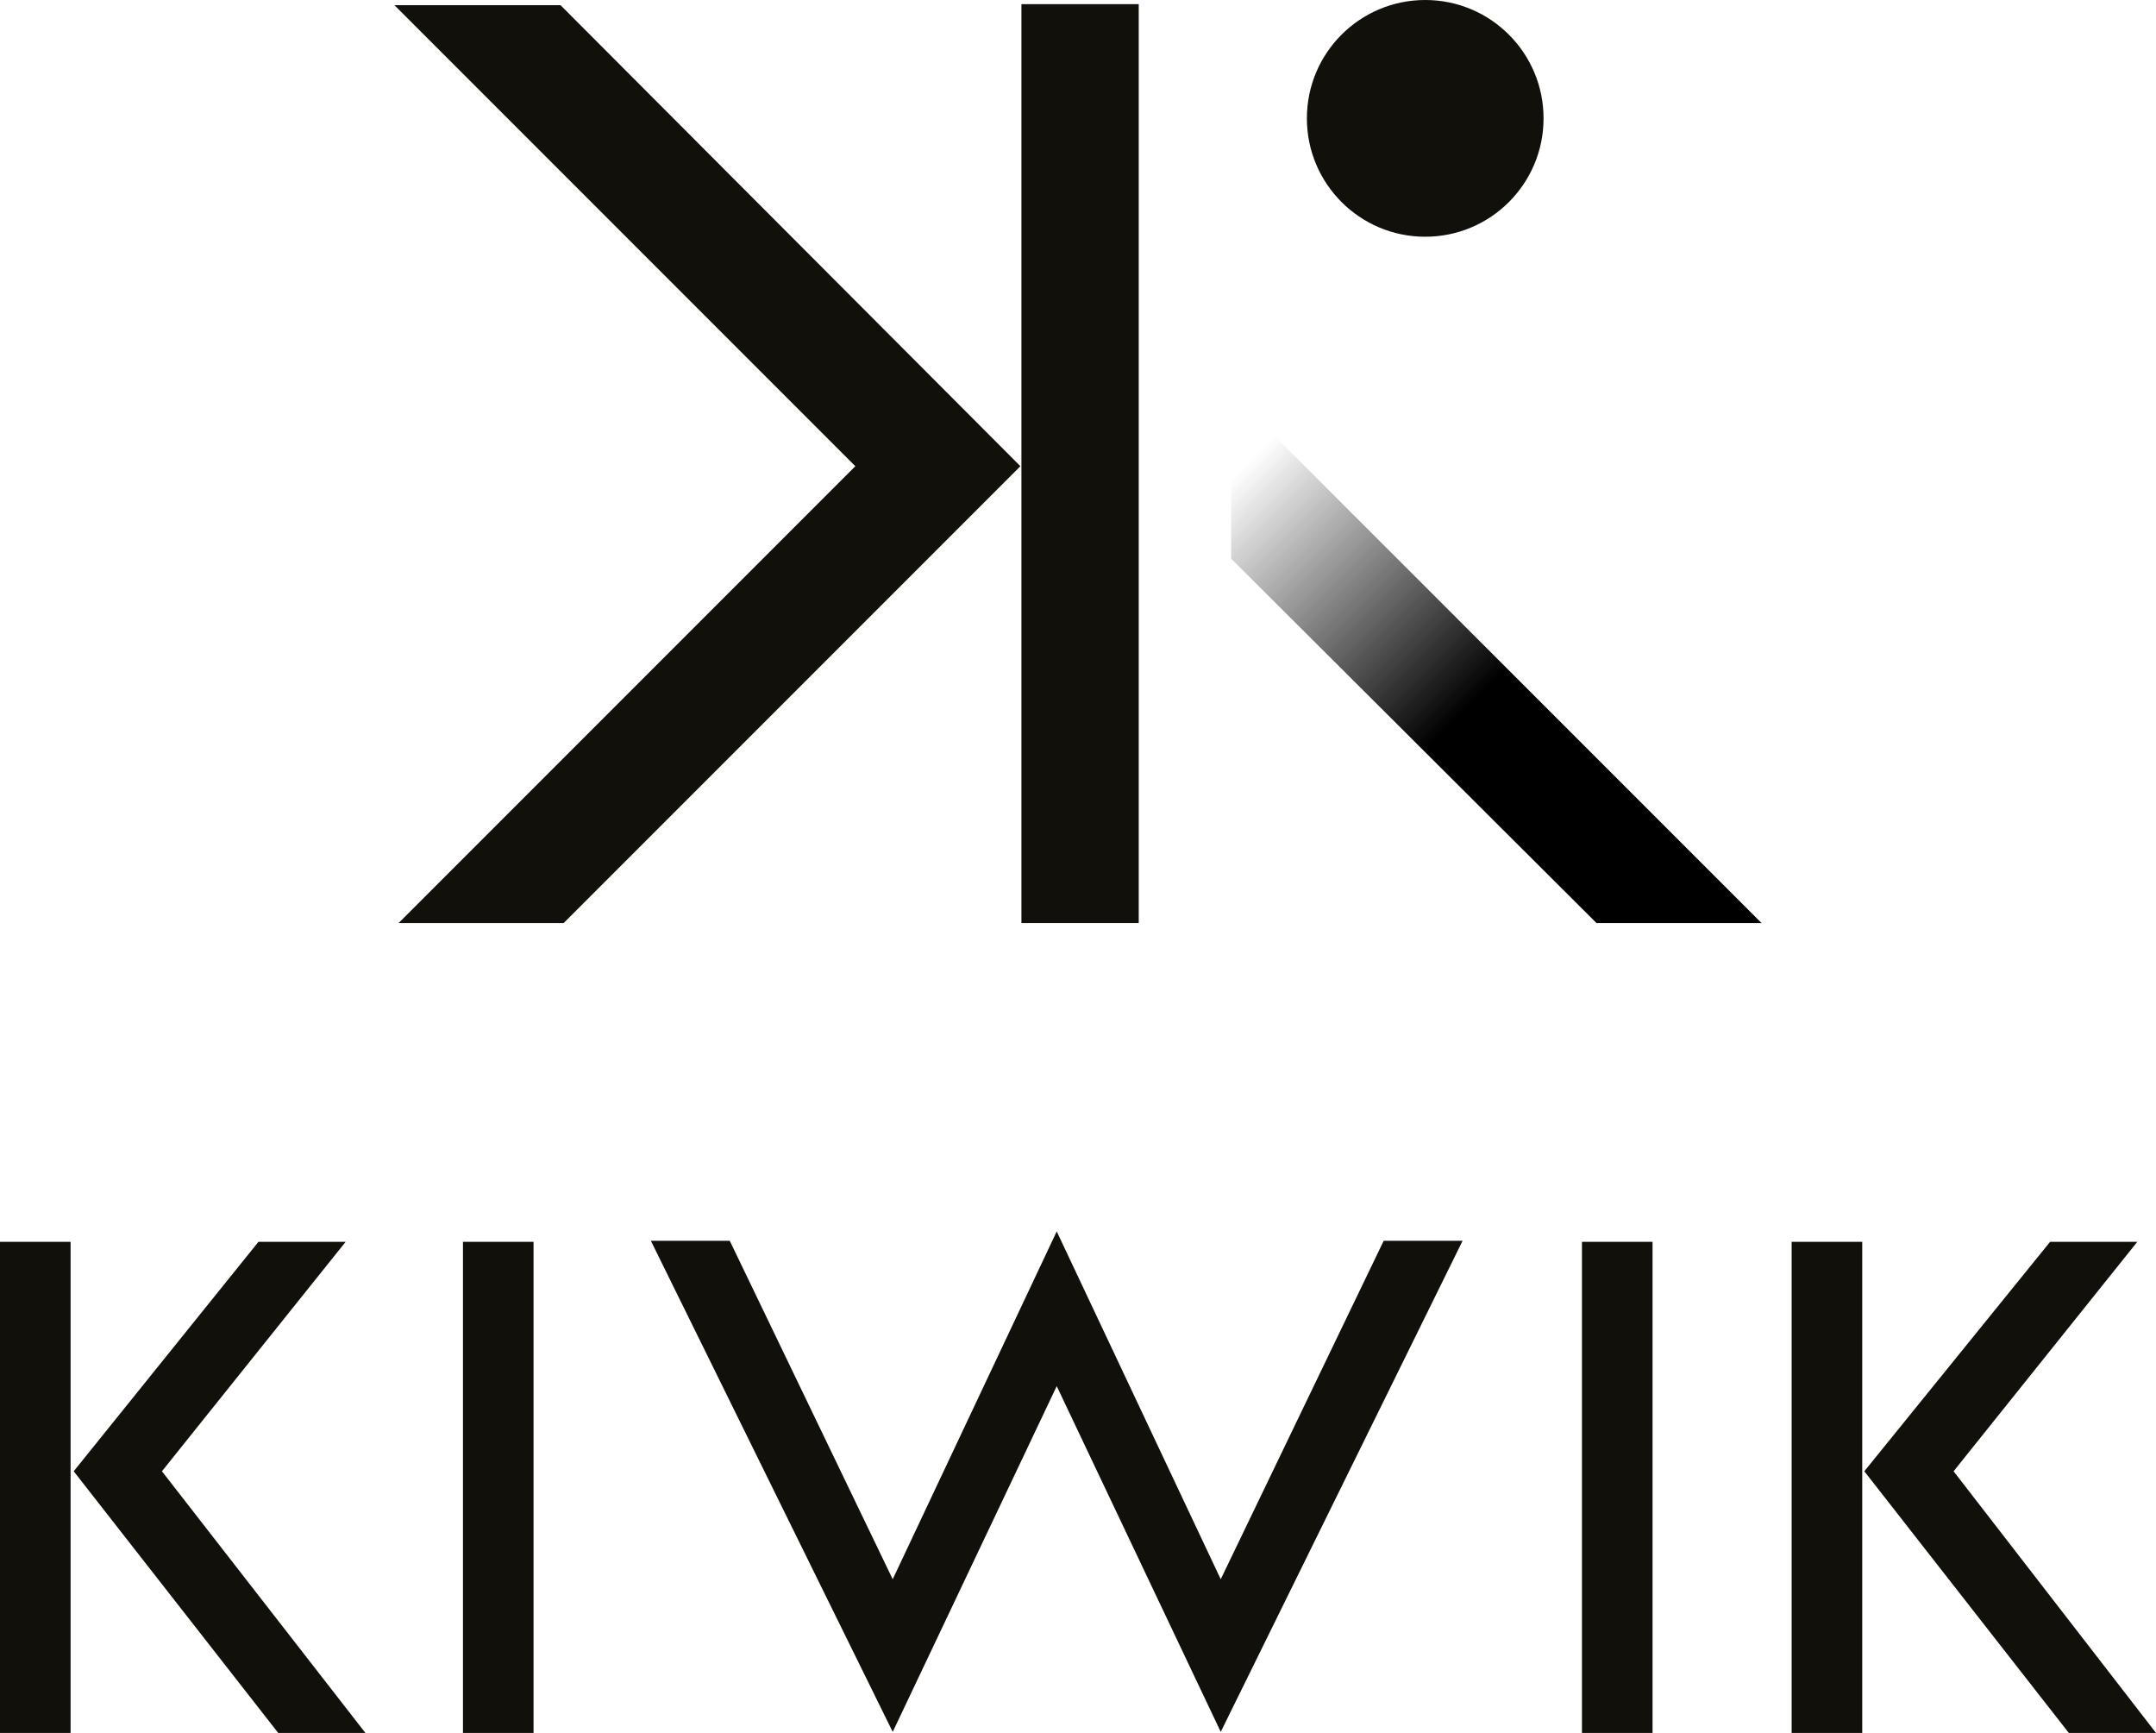
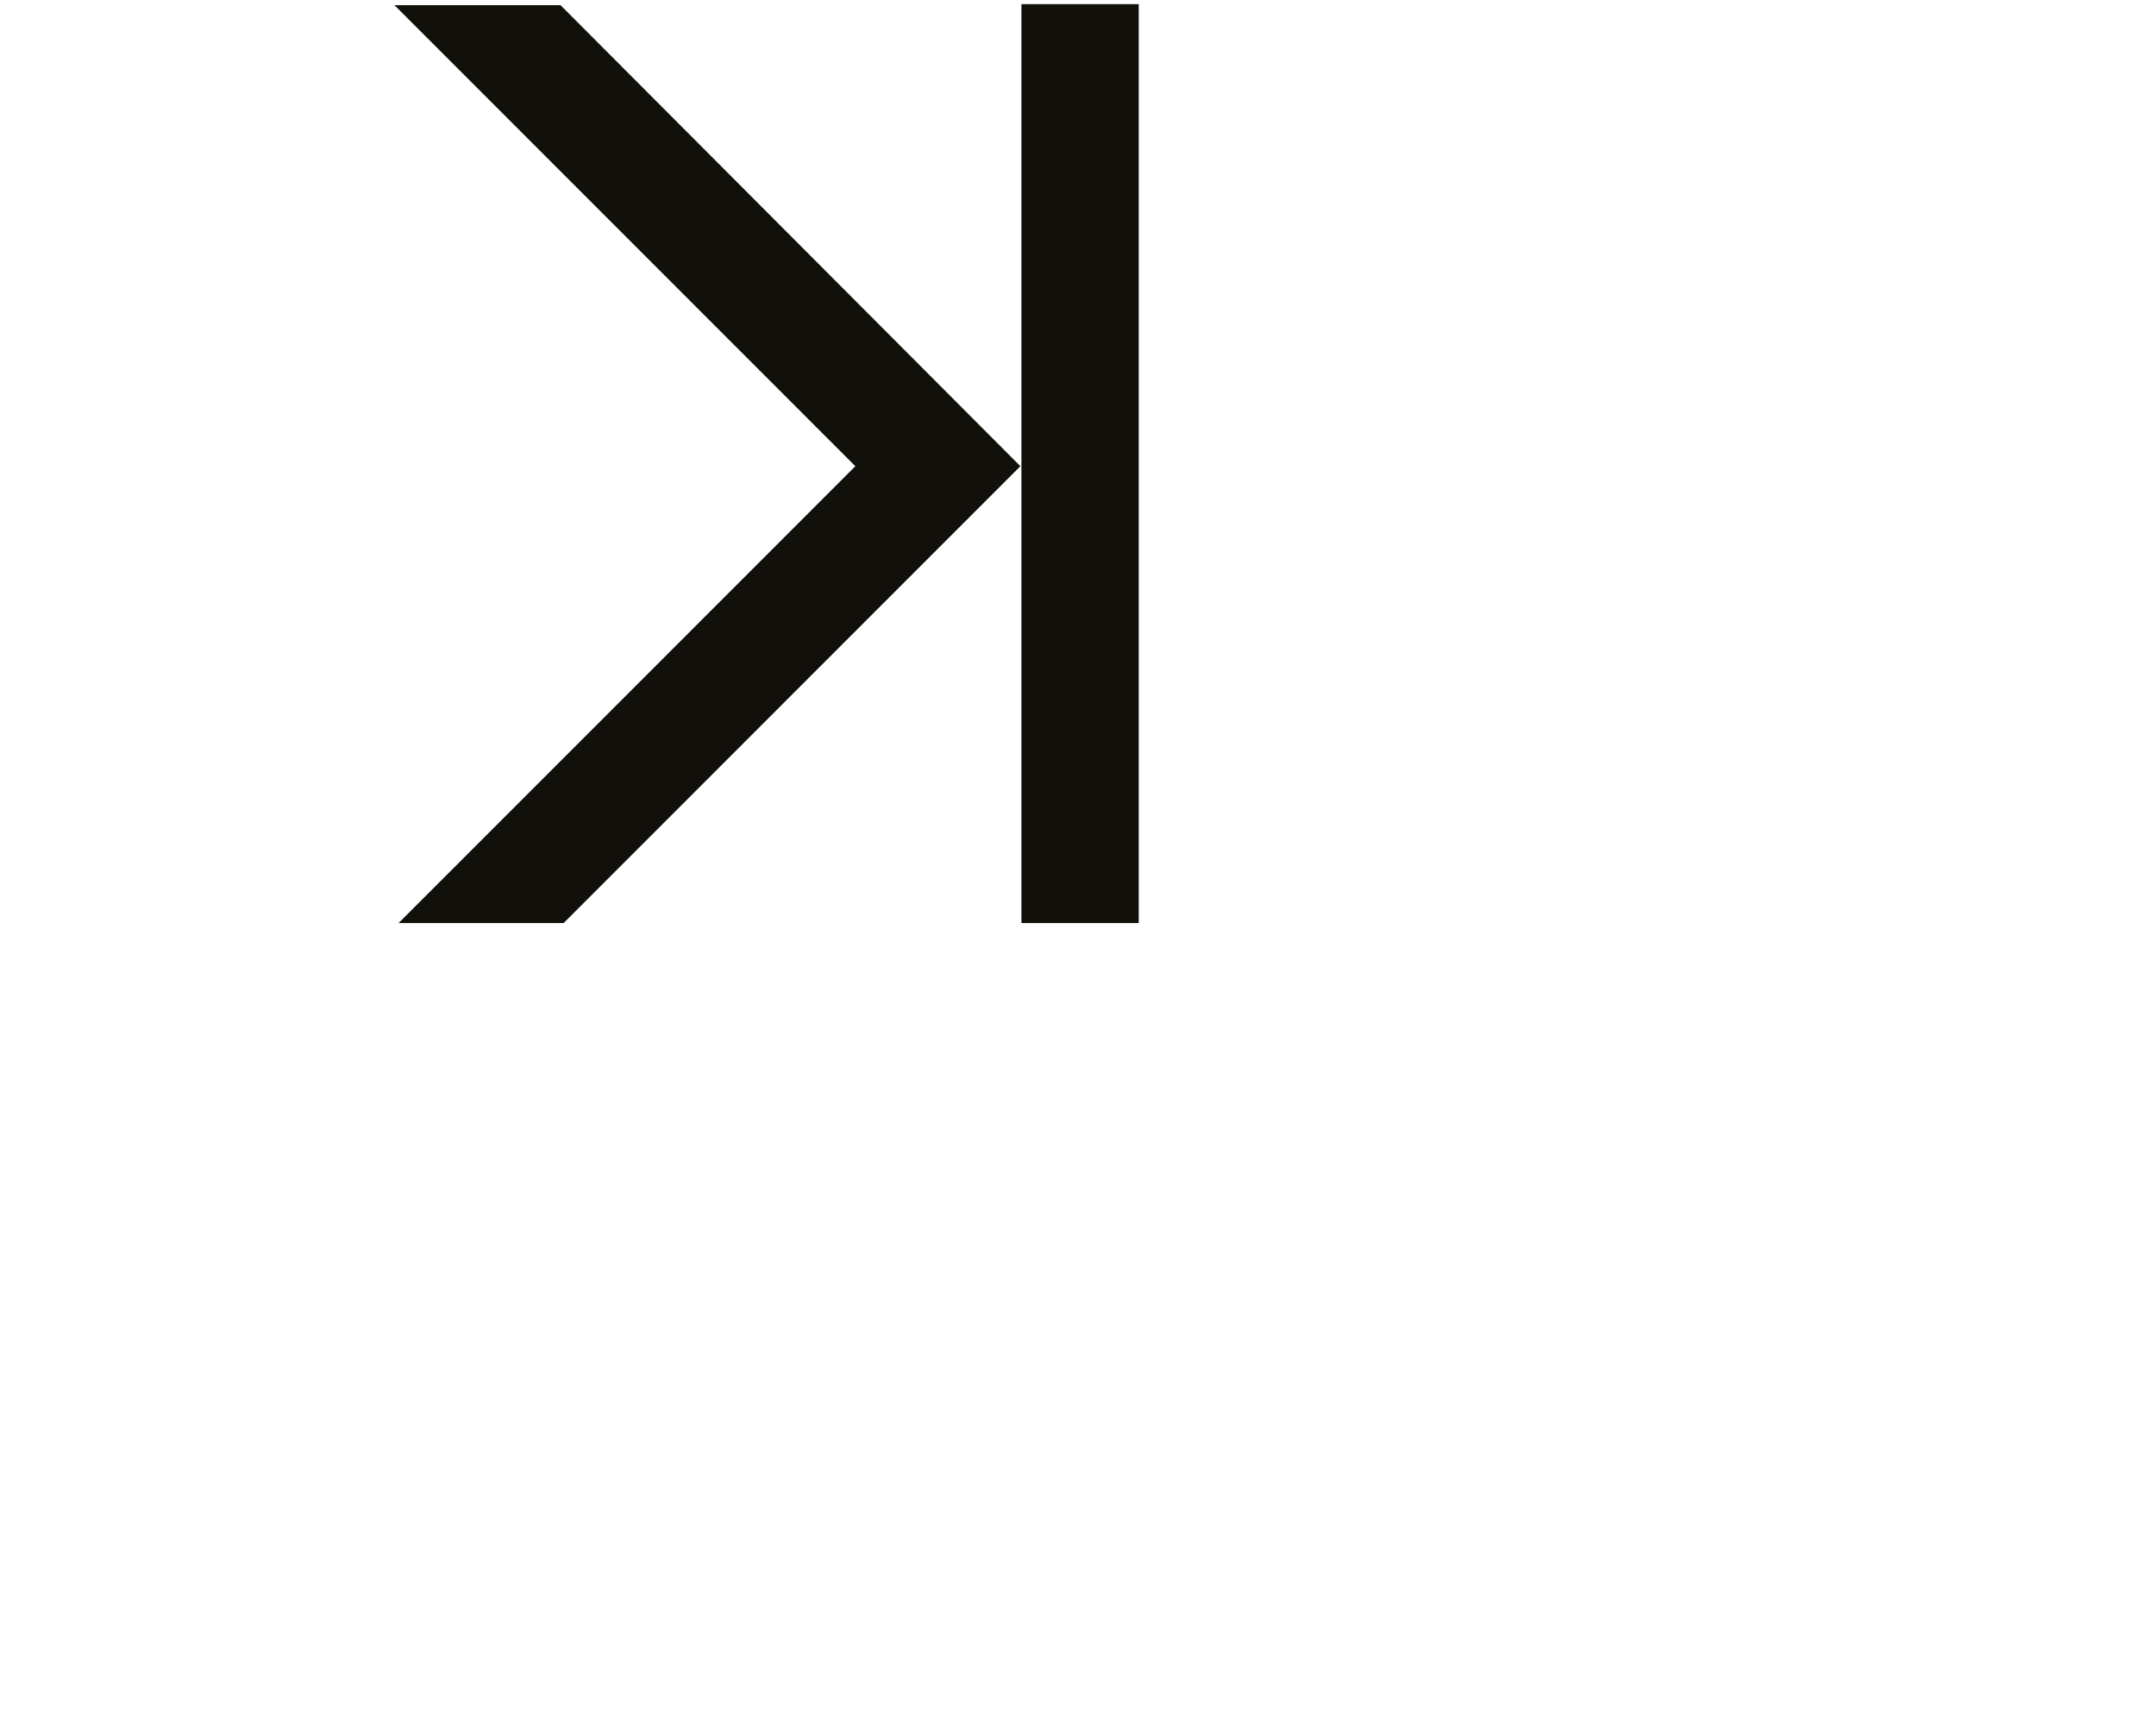
<svg xmlns="http://www.w3.org/2000/svg" width="207.7" height="166.9" viewBox="0 0 207.7 166.9">
  <defs>
    <linearGradient id="linear-gradient" x1="-0.077" y1="0.078" x2="0.922" y2="1.078" gradientUnits="objectBoundingBox">
      <stop offset="0.08" stop-opacity="0" />
      <stop offset="0.52" />
    </linearGradient>
  </defs>
  <g id="logo-noir" transform="translate(-146.9 -163.9)">
    <rect id="Rectangle_369" data-name="Rectangle 369" width="11.3" height="88.5" transform="translate(245.3 164.3)" fill="#12100b" />
-     <circle id="Ellipse_13" data-name="Ellipse 13" cx="11.4" cy="11.4" r="11.4" transform="translate(272.8 163.9)" fill="#12100b" />
    <path id="Tracé_2741" data-name="Tracé 2741" d="M184.9,164.4l44.4,44.4-44,44h15.9l44-44-44.3-44.4Z" fill="#12100b" />
    <g id="Groupe_1237" data-name="Groupe 1237">
      <g id="Groupe_1236" data-name="Groupe 1236">
-         <path id="Tracé_2742" data-name="Tracé 2742" d="M146.9,330.8h6.8V283.5h-6.8Zm33.3-47.3h-8.4L154,305.6l19.7,25.2h8.4l-19.6-25.2Zm11.3,47.3h6.8V283.5h-6.8Zm107.8,0h6.8V283.5h-6.8Zm35.8-25.2,17.7-22.1h-8.4l-17.9,22.1,19.7,25.2h8.4Zm-15.6,25.2h6.8V283.5h-6.8Zm-55-14.8-15.8-33.5L232.9,316l-15.7-32.6h-7.6l23.3,47.3,15.8-33.3,15.8,33.3,23.3-47.3h-7.6Z" fill="#12100b" />
-       </g>
+         </g>
    </g>
    <g id="Groupe_1238" data-name="Groupe 1238">
-       <path id="Tracé_2743" data-name="Tracé 2743" d="M265.5,201.7v16l35.2,35.1h15.9Z" fill="url(#linear-gradient)" />
-     </g>
+       </g>
  </g>
</svg>